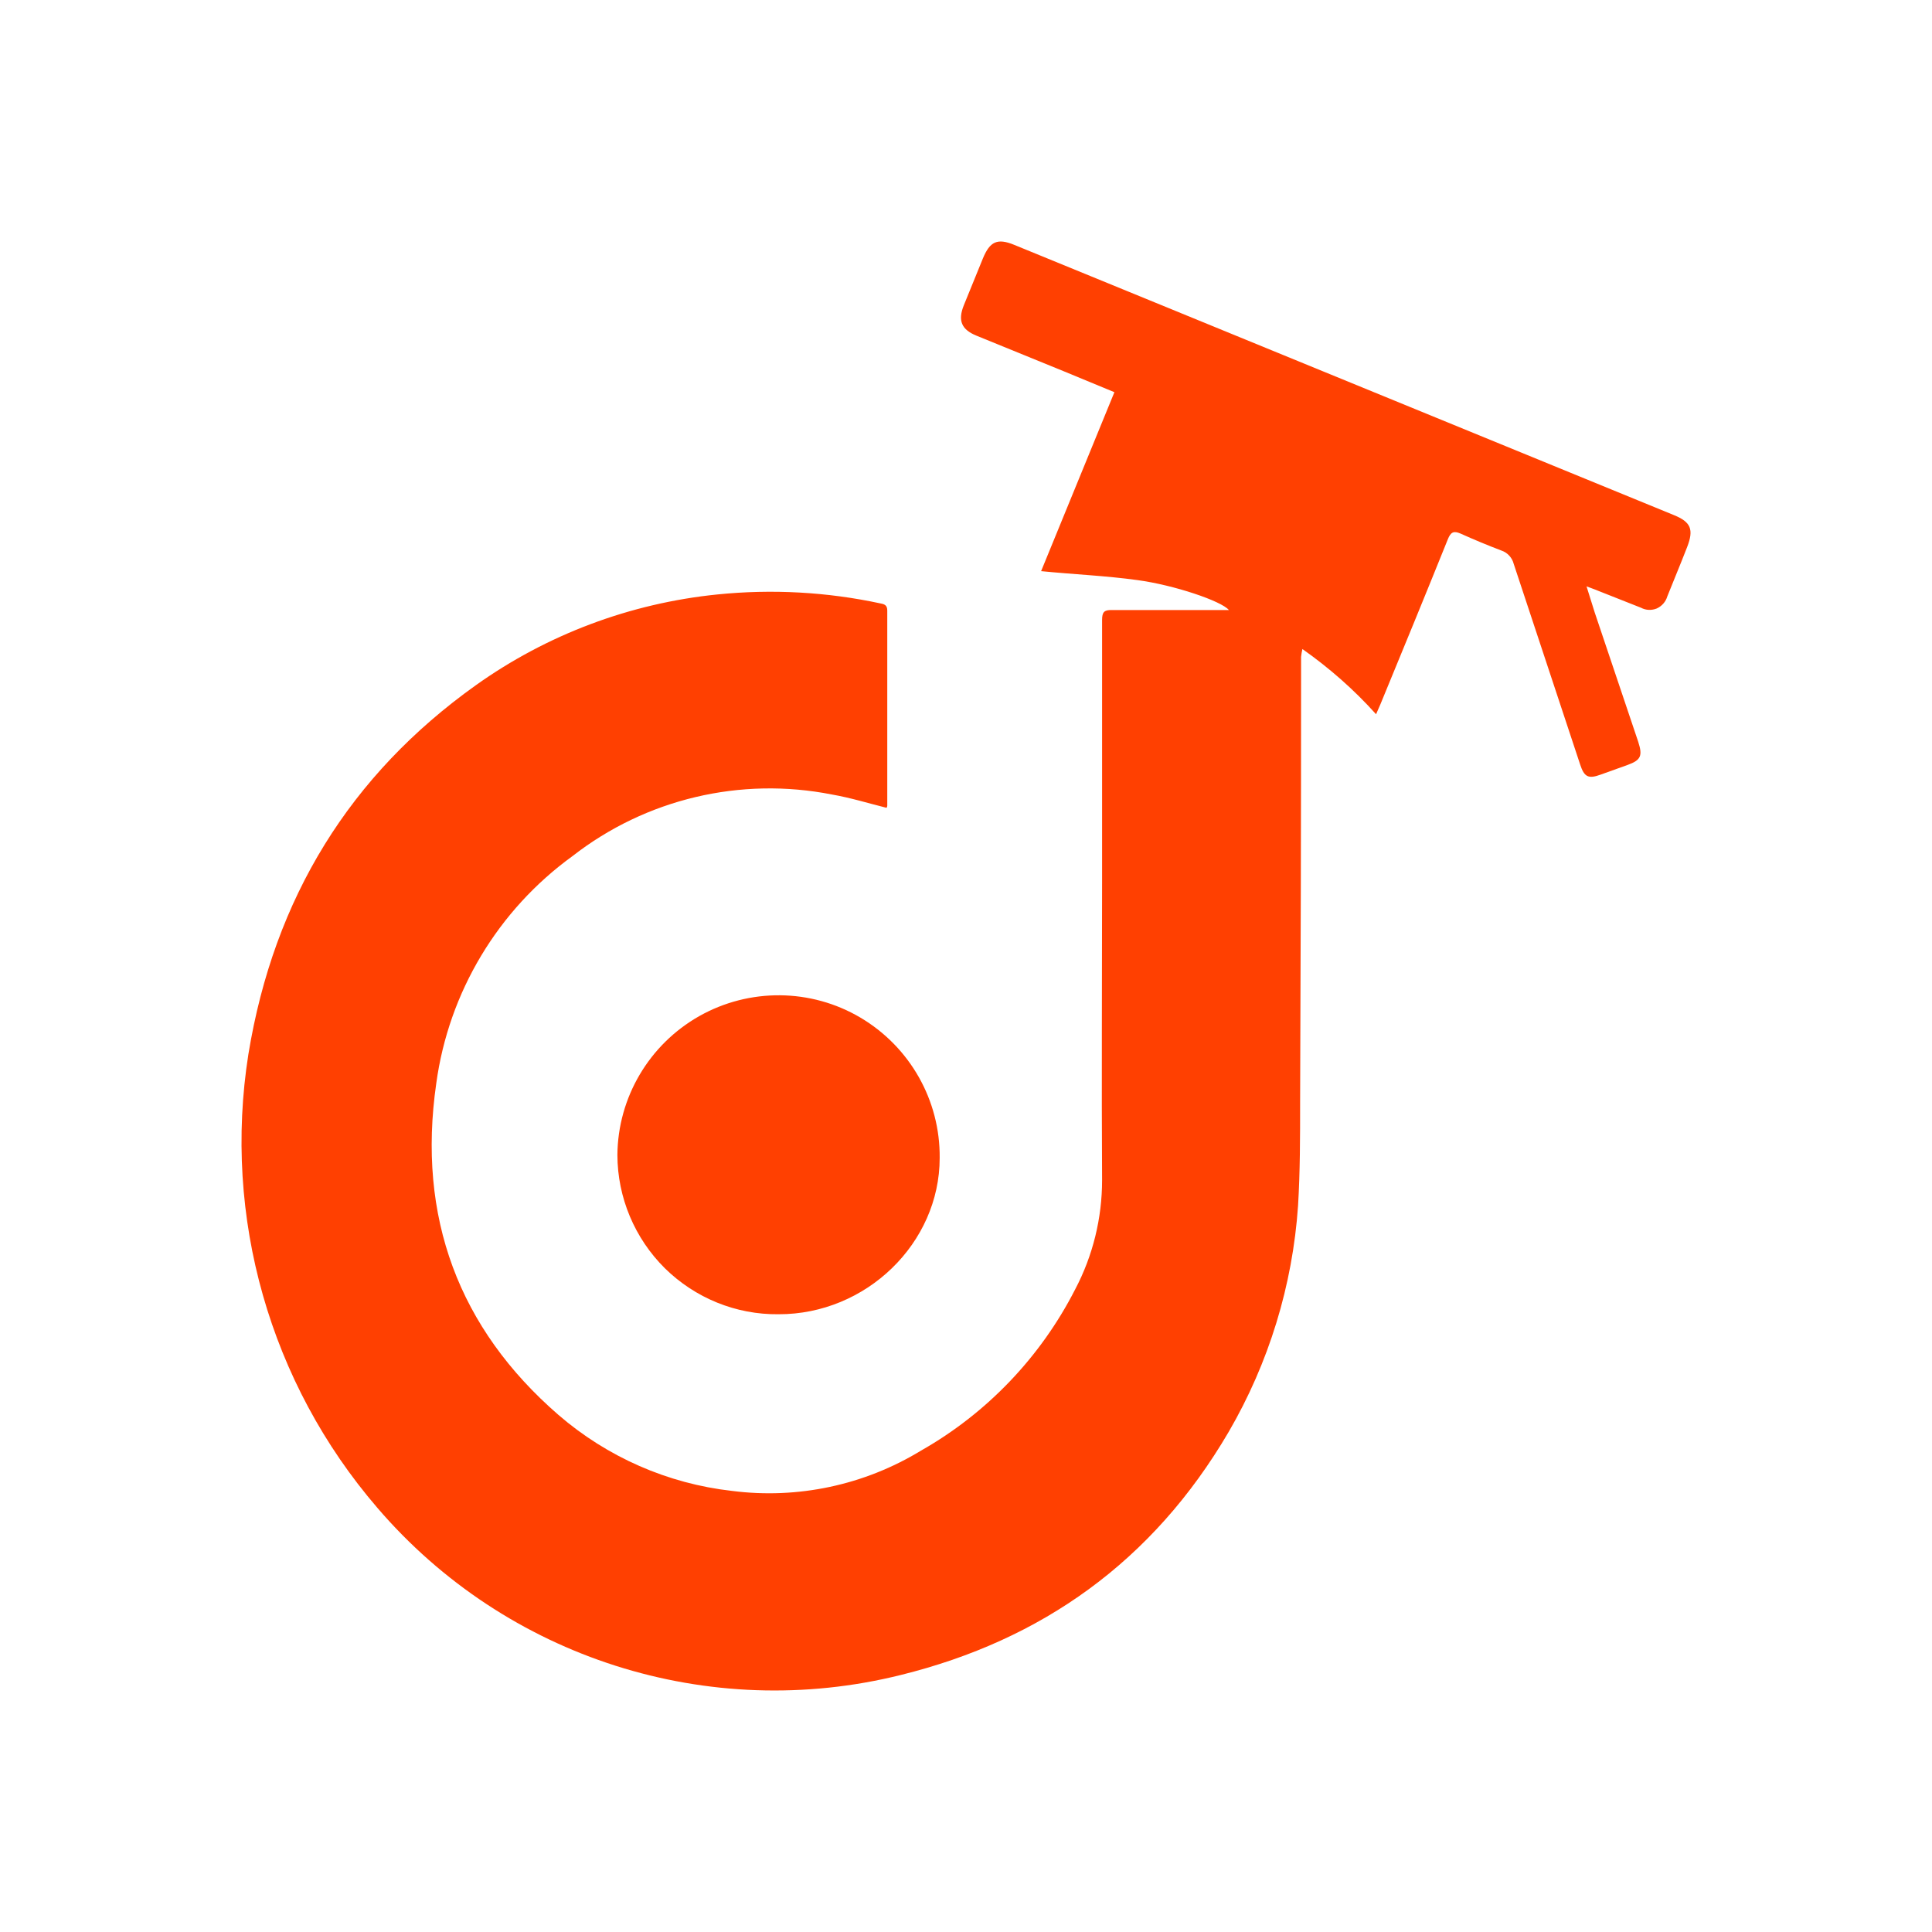
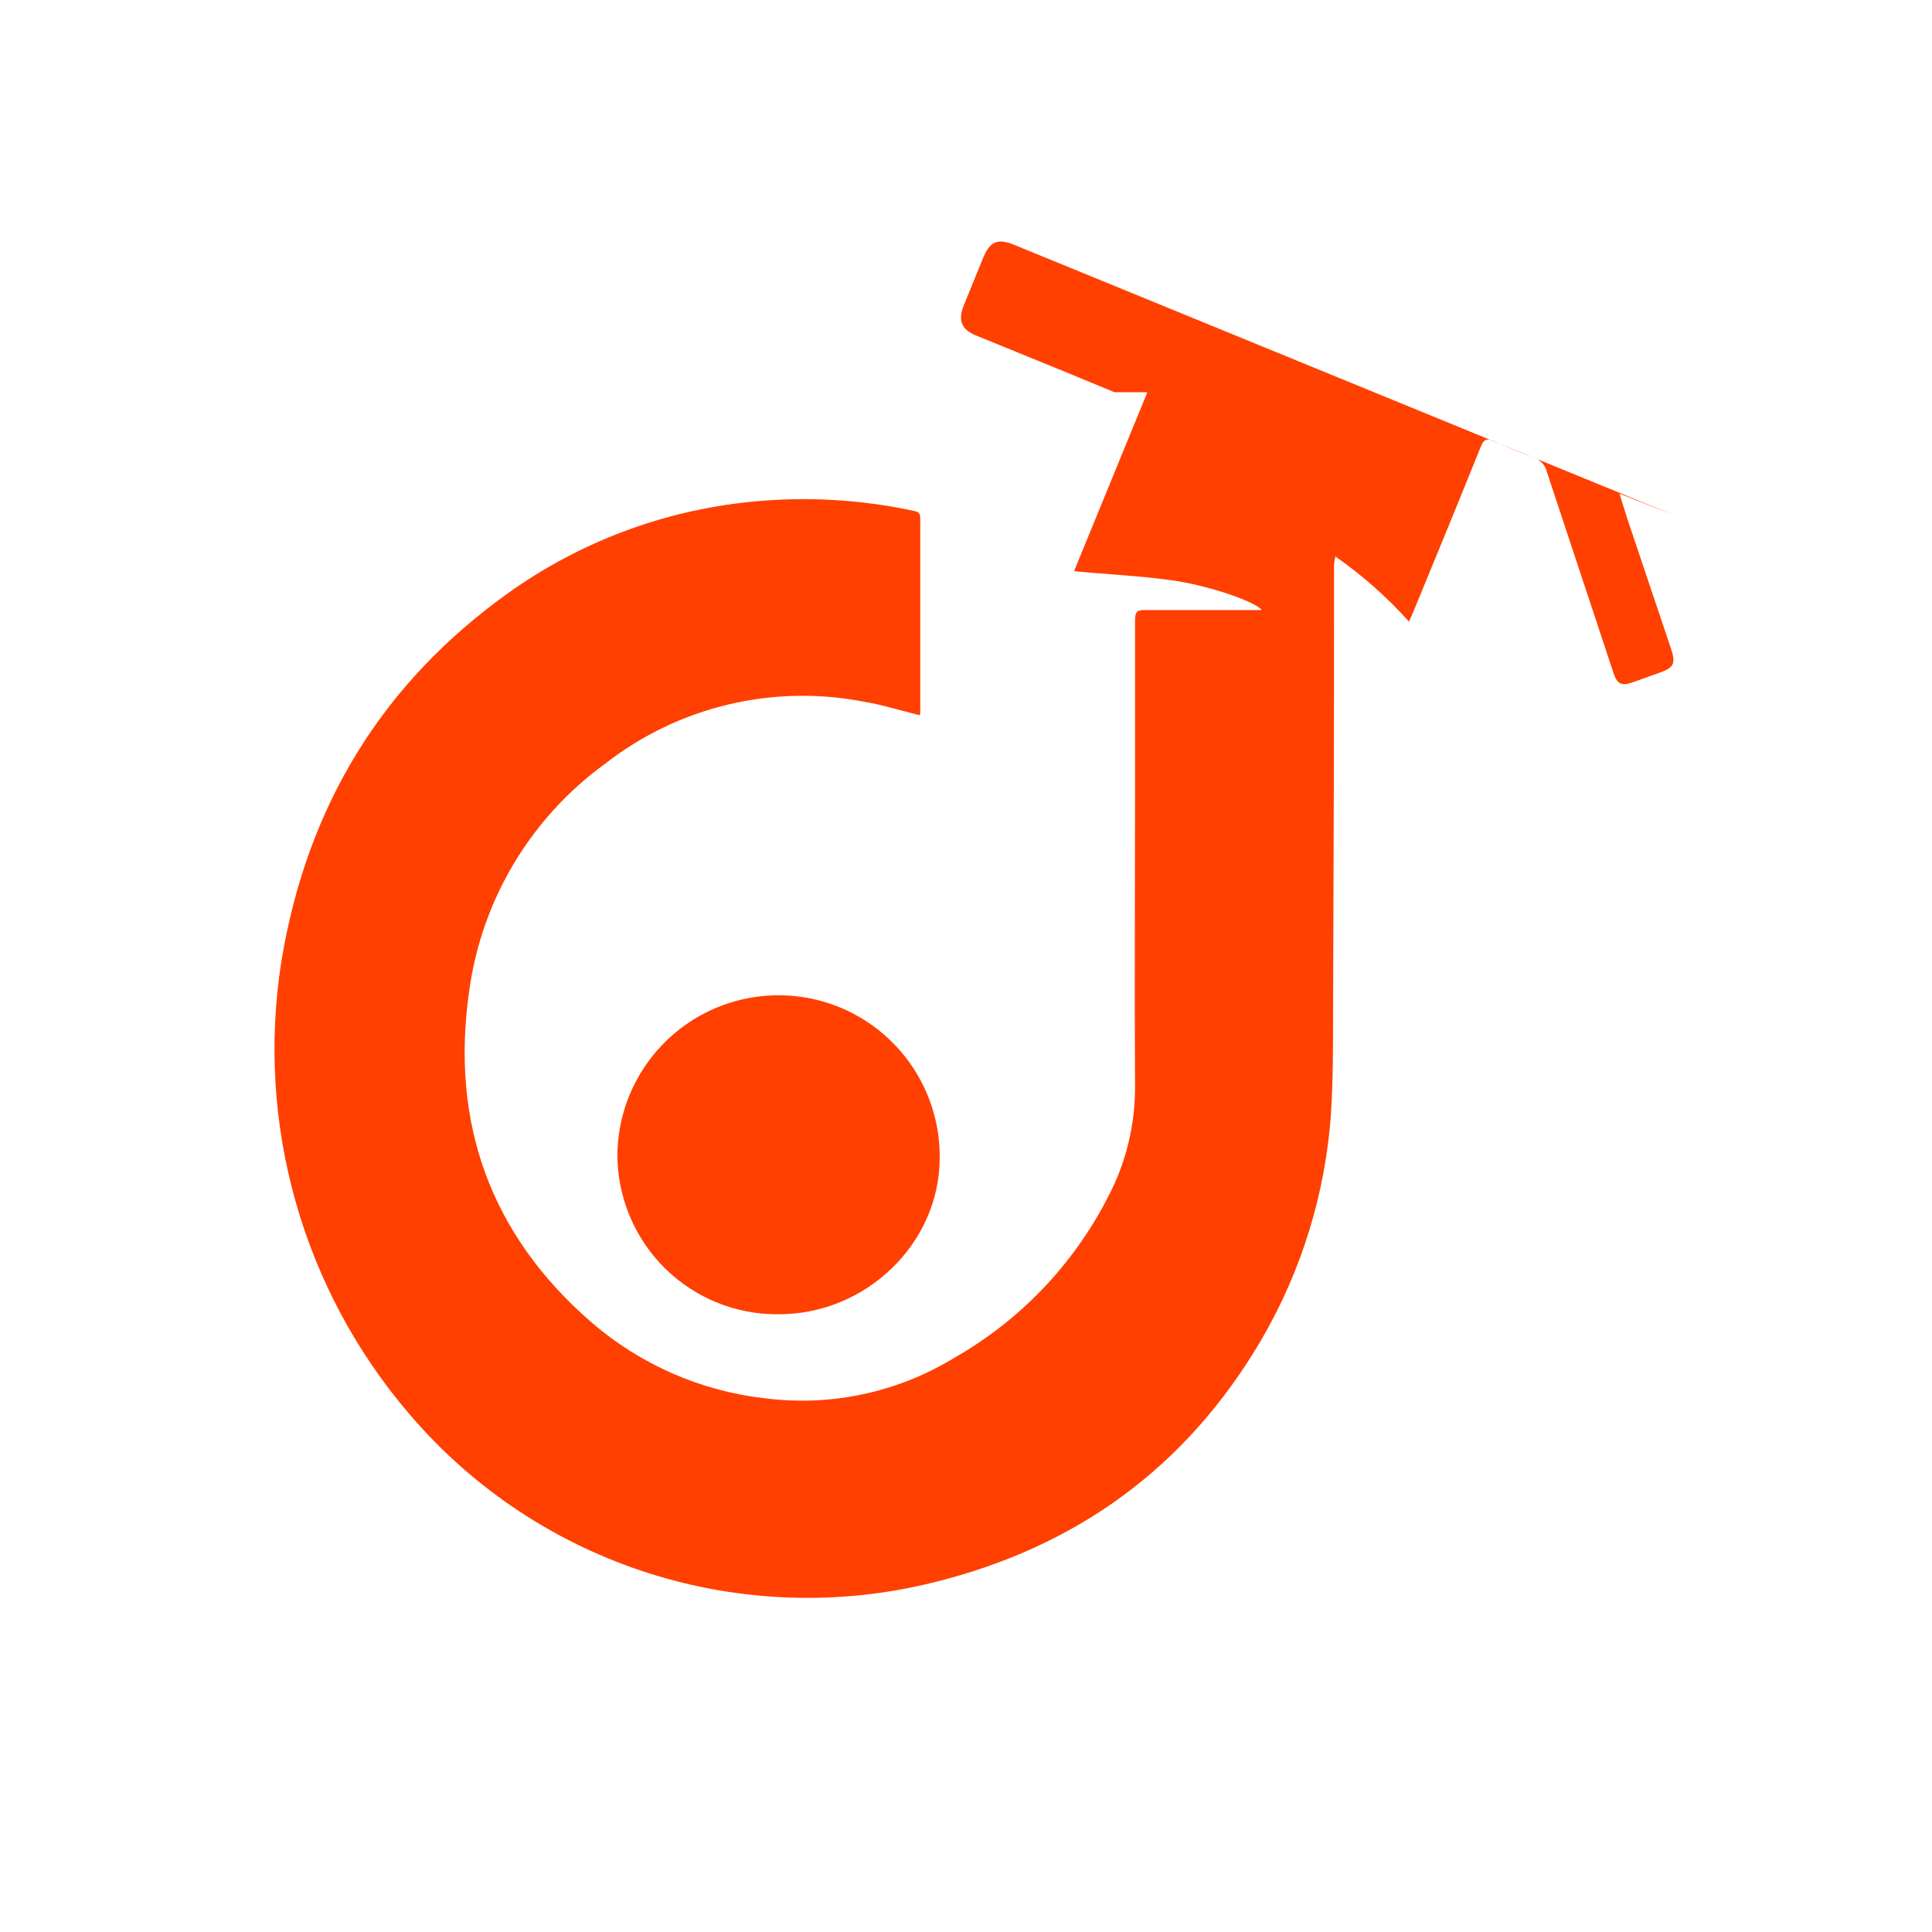
<svg xmlns="http://www.w3.org/2000/svg" width="16" height="16" fill="none" viewBox="0 0 16 16">
-   <path fill="#FF4001" fill-rule="evenodd" d="M5.113 9.565c.004-.477.263-.915.678-1.15.415-.234.924-.23 1.334.012.411.243.662.686.657 1.163 0 .705-.608 1.296-1.335 1.294-.352.004-.69-.134-.941-.381-.25-.248-.392-.585-.393-.938zm4.116-6.317l-.416-.172-.726-.296c-.125-.051-.156-.125-.105-.252l.158-.388c.058-.14.119-.17.26-.112l.928.38 4.535 1.858c.14.057.166.118.109.265-.057.147-.11.272-.164.408-.013.044-.044.08-.087.1-.042.017-.09.016-.131-.006l-.354-.14c-.027-.012-.054-.02-.097-.037l.068.217.36 1.07c.038.117.022.152-.088.192l-.223.08c-.101.037-.136.021-.17-.084l-.55-1.661c-.013-.052-.052-.094-.103-.111-.113-.043-.226-.09-.337-.14-.057-.025-.082-.013-.106.048-.184.457-.371.912-.559 1.368l-.035.08c-.182-.203-.387-.383-.61-.54-.005.022-.009.044-.011.065v.108c0 1.195-.003 2.39-.008 3.586 0 .283 0 .567-.017.85-.045.66-.242 1.303-.575 1.875-.629 1.074-1.55 1.724-2.713 2.012-1.591.397-3.27-.139-4.337-1.384-.89-1.034-1.281-2.408-1.068-3.756.212-1.298.845-2.315 1.882-3.055.59-.421 1.28-.68 2.002-.753.452-.046.91-.021 1.354.075.033.006.053.017.053.058v1.617c0 .006-.003.012-.006.017-.148-.037-.296-.083-.451-.11-.757-.15-1.542.036-2.15.51-.617.447-1.025 1.127-1.128 1.882-.16 1.108.187 2.03 1.011 2.745.405.35.906.57 1.438.63.545.07 1.097-.048 1.566-.334.546-.31.99-.775 1.276-1.335.147-.279.223-.59.223-.905-.005-.82 0-1.641 0-2.462V5.135c0-.066.017-.084.08-.083h.97c-.061-.074-.453-.207-.758-.248-.261-.036-.525-.047-.797-.074l.607-1.482z" clip-rule="evenodd" />
+   <path fill="#FF4001" fill-rule="evenodd" d="M5.113 9.565c.004-.477.263-.915.678-1.15.415-.234.924-.23 1.334.012.411.243.662.686.657 1.163 0 .705-.608 1.296-1.335 1.294-.352.004-.69-.134-.941-.381-.25-.248-.392-.585-.393-.938zm4.116-6.317l-.416-.172-.726-.296c-.125-.051-.156-.125-.105-.252l.158-.388c.058-.14.119-.17.26-.112l.928.38 4.535 1.858l-.354-.14c-.027-.012-.054-.02-.097-.037l.068.217.36 1.07c.038.117.022.152-.088.192l-.223.08c-.101.037-.136.021-.17-.084l-.55-1.661c-.013-.052-.052-.094-.103-.111-.113-.043-.226-.09-.337-.14-.057-.025-.082-.013-.106.048-.184.457-.371.912-.559 1.368l-.035.08c-.182-.203-.387-.383-.61-.54-.005.022-.009.044-.011.065v.108c0 1.195-.003 2.39-.008 3.586 0 .283 0 .567-.017.85-.045.66-.242 1.303-.575 1.875-.629 1.074-1.55 1.724-2.713 2.012-1.591.397-3.27-.139-4.337-1.384-.89-1.034-1.281-2.408-1.068-3.756.212-1.298.845-2.315 1.882-3.055.59-.421 1.28-.68 2.002-.753.452-.046.91-.021 1.354.075.033.006.053.017.053.058v1.617c0 .006-.003.012-.006.017-.148-.037-.296-.083-.451-.11-.757-.15-1.542.036-2.15.51-.617.447-1.025 1.127-1.128 1.882-.16 1.108.187 2.03 1.011 2.745.405.35.906.57 1.438.63.545.07 1.097-.048 1.566-.334.546-.31.99-.775 1.276-1.335.147-.279.223-.59.223-.905-.005-.82 0-1.641 0-2.462V5.135c0-.066.017-.084.08-.083h.97c-.061-.074-.453-.207-.758-.248-.261-.036-.525-.047-.797-.074l.607-1.482z" clip-rule="evenodd" />
</svg>